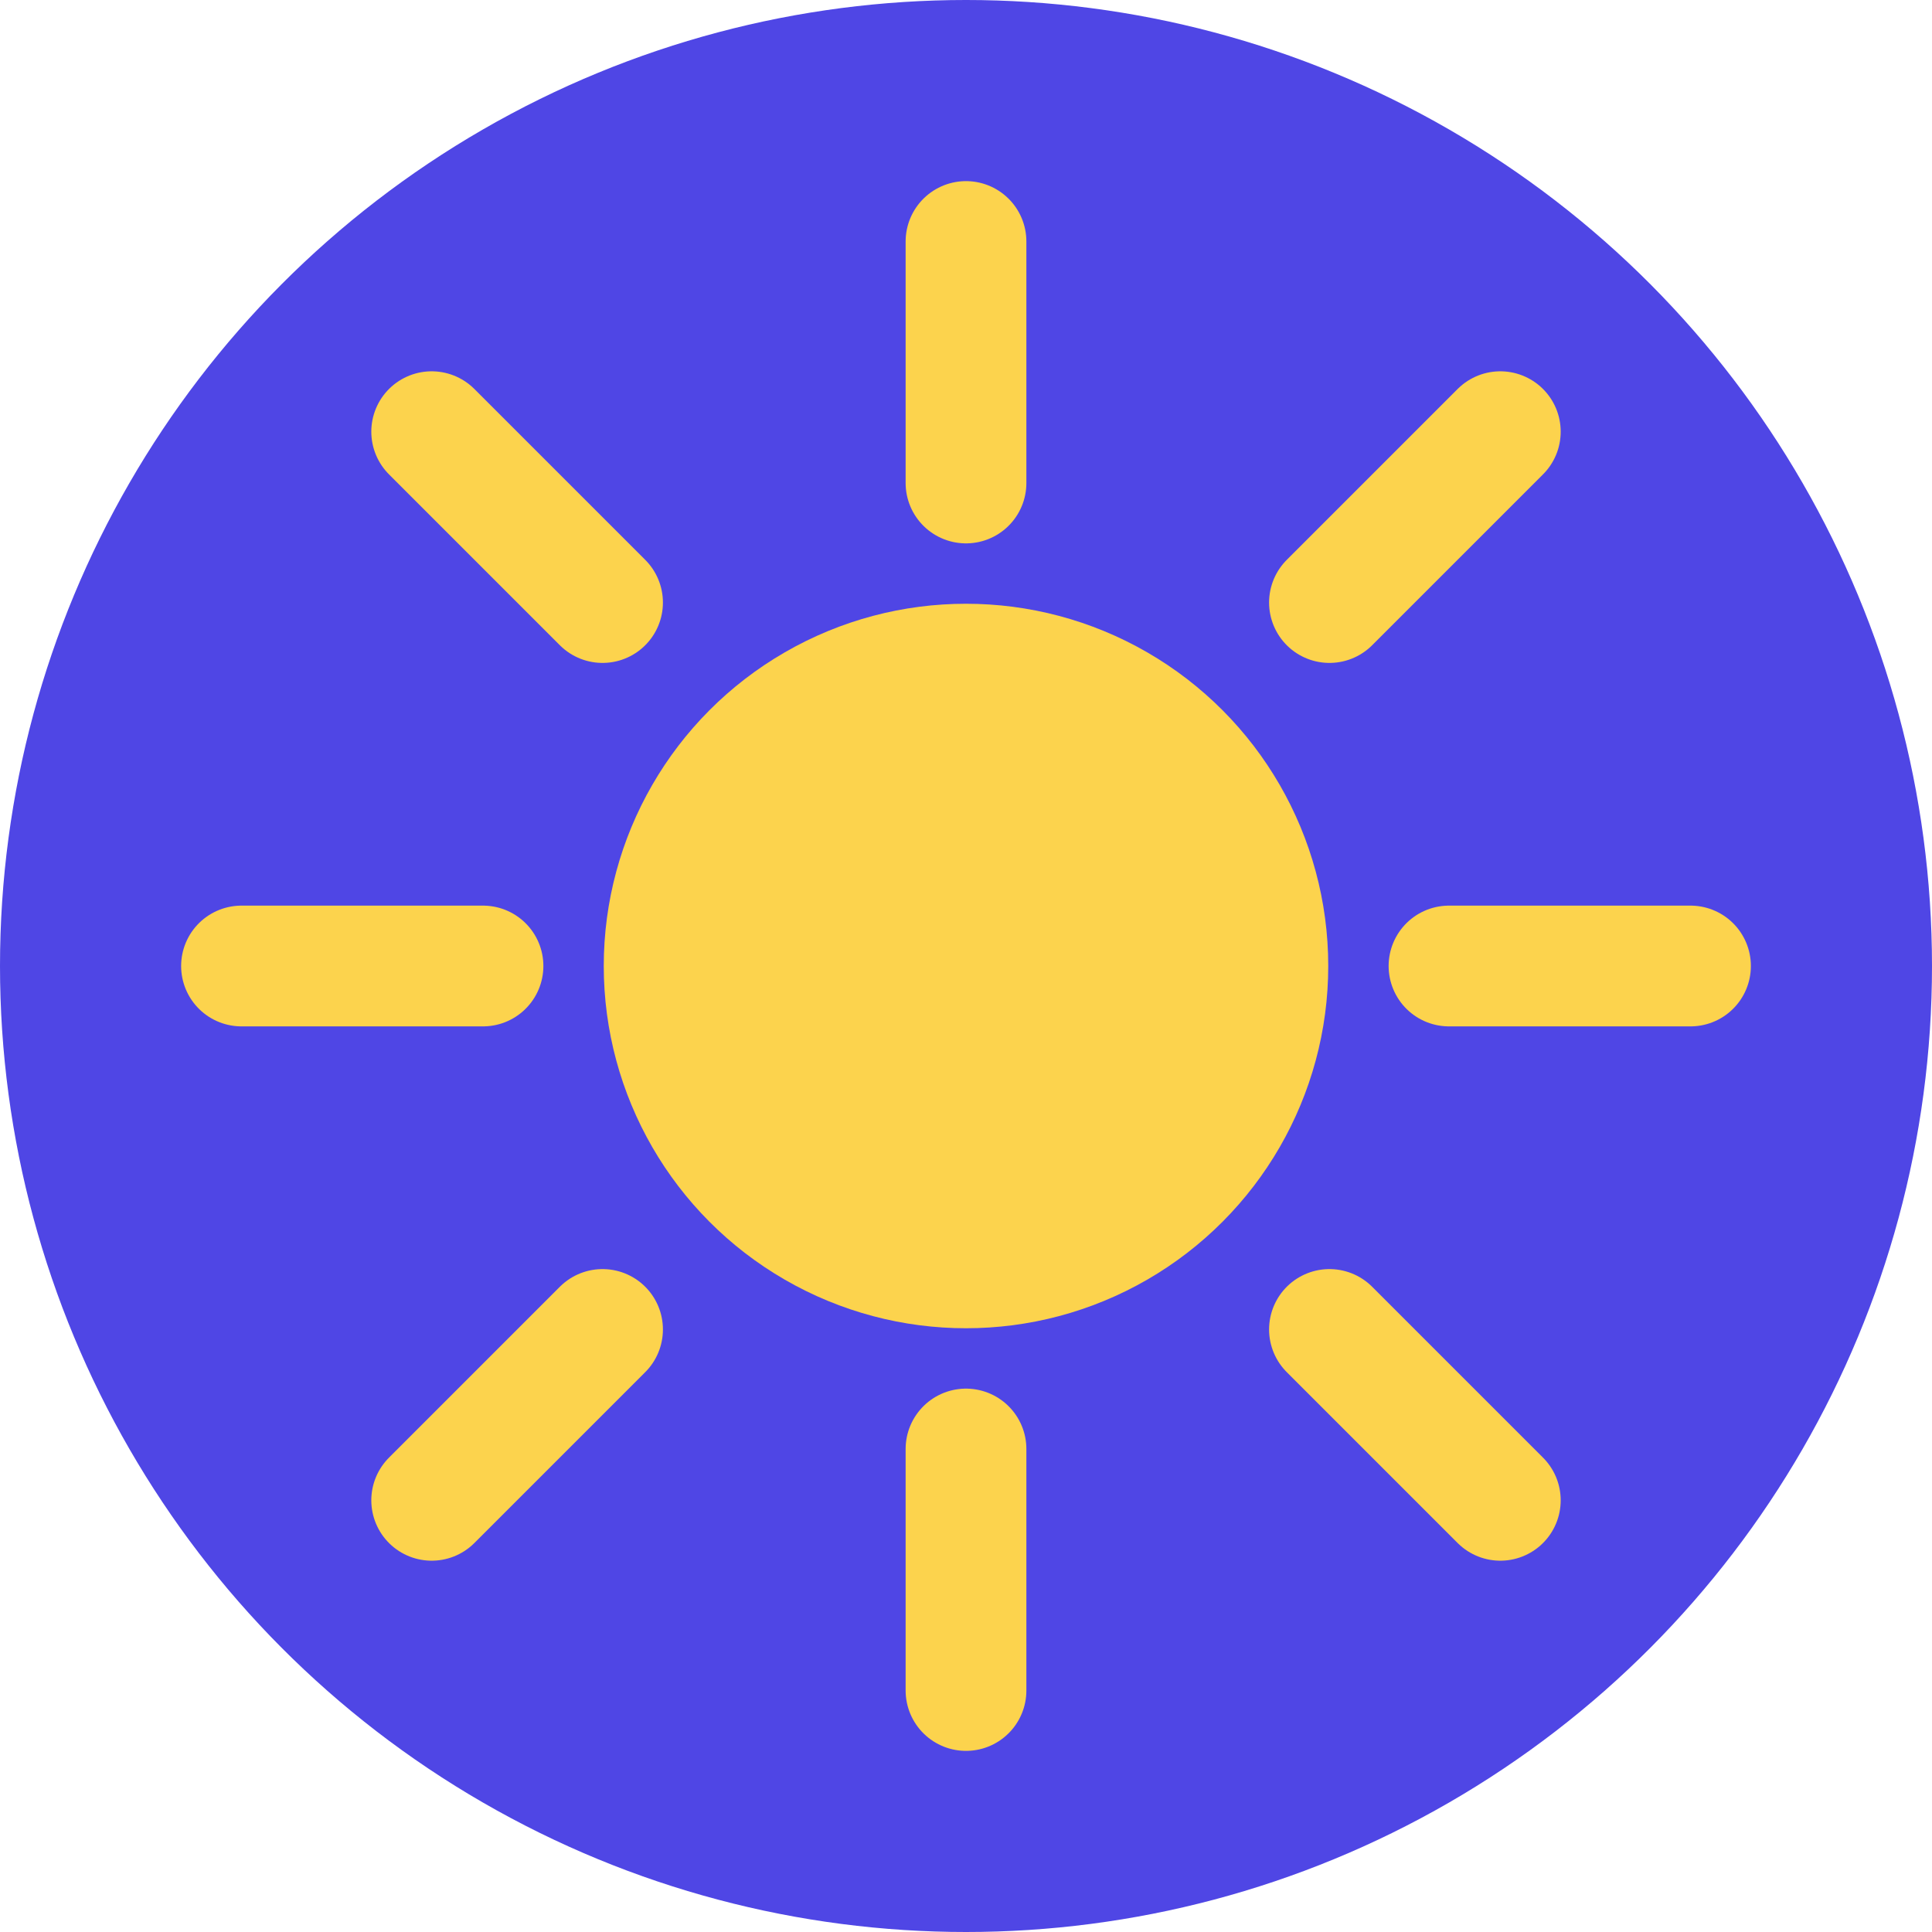
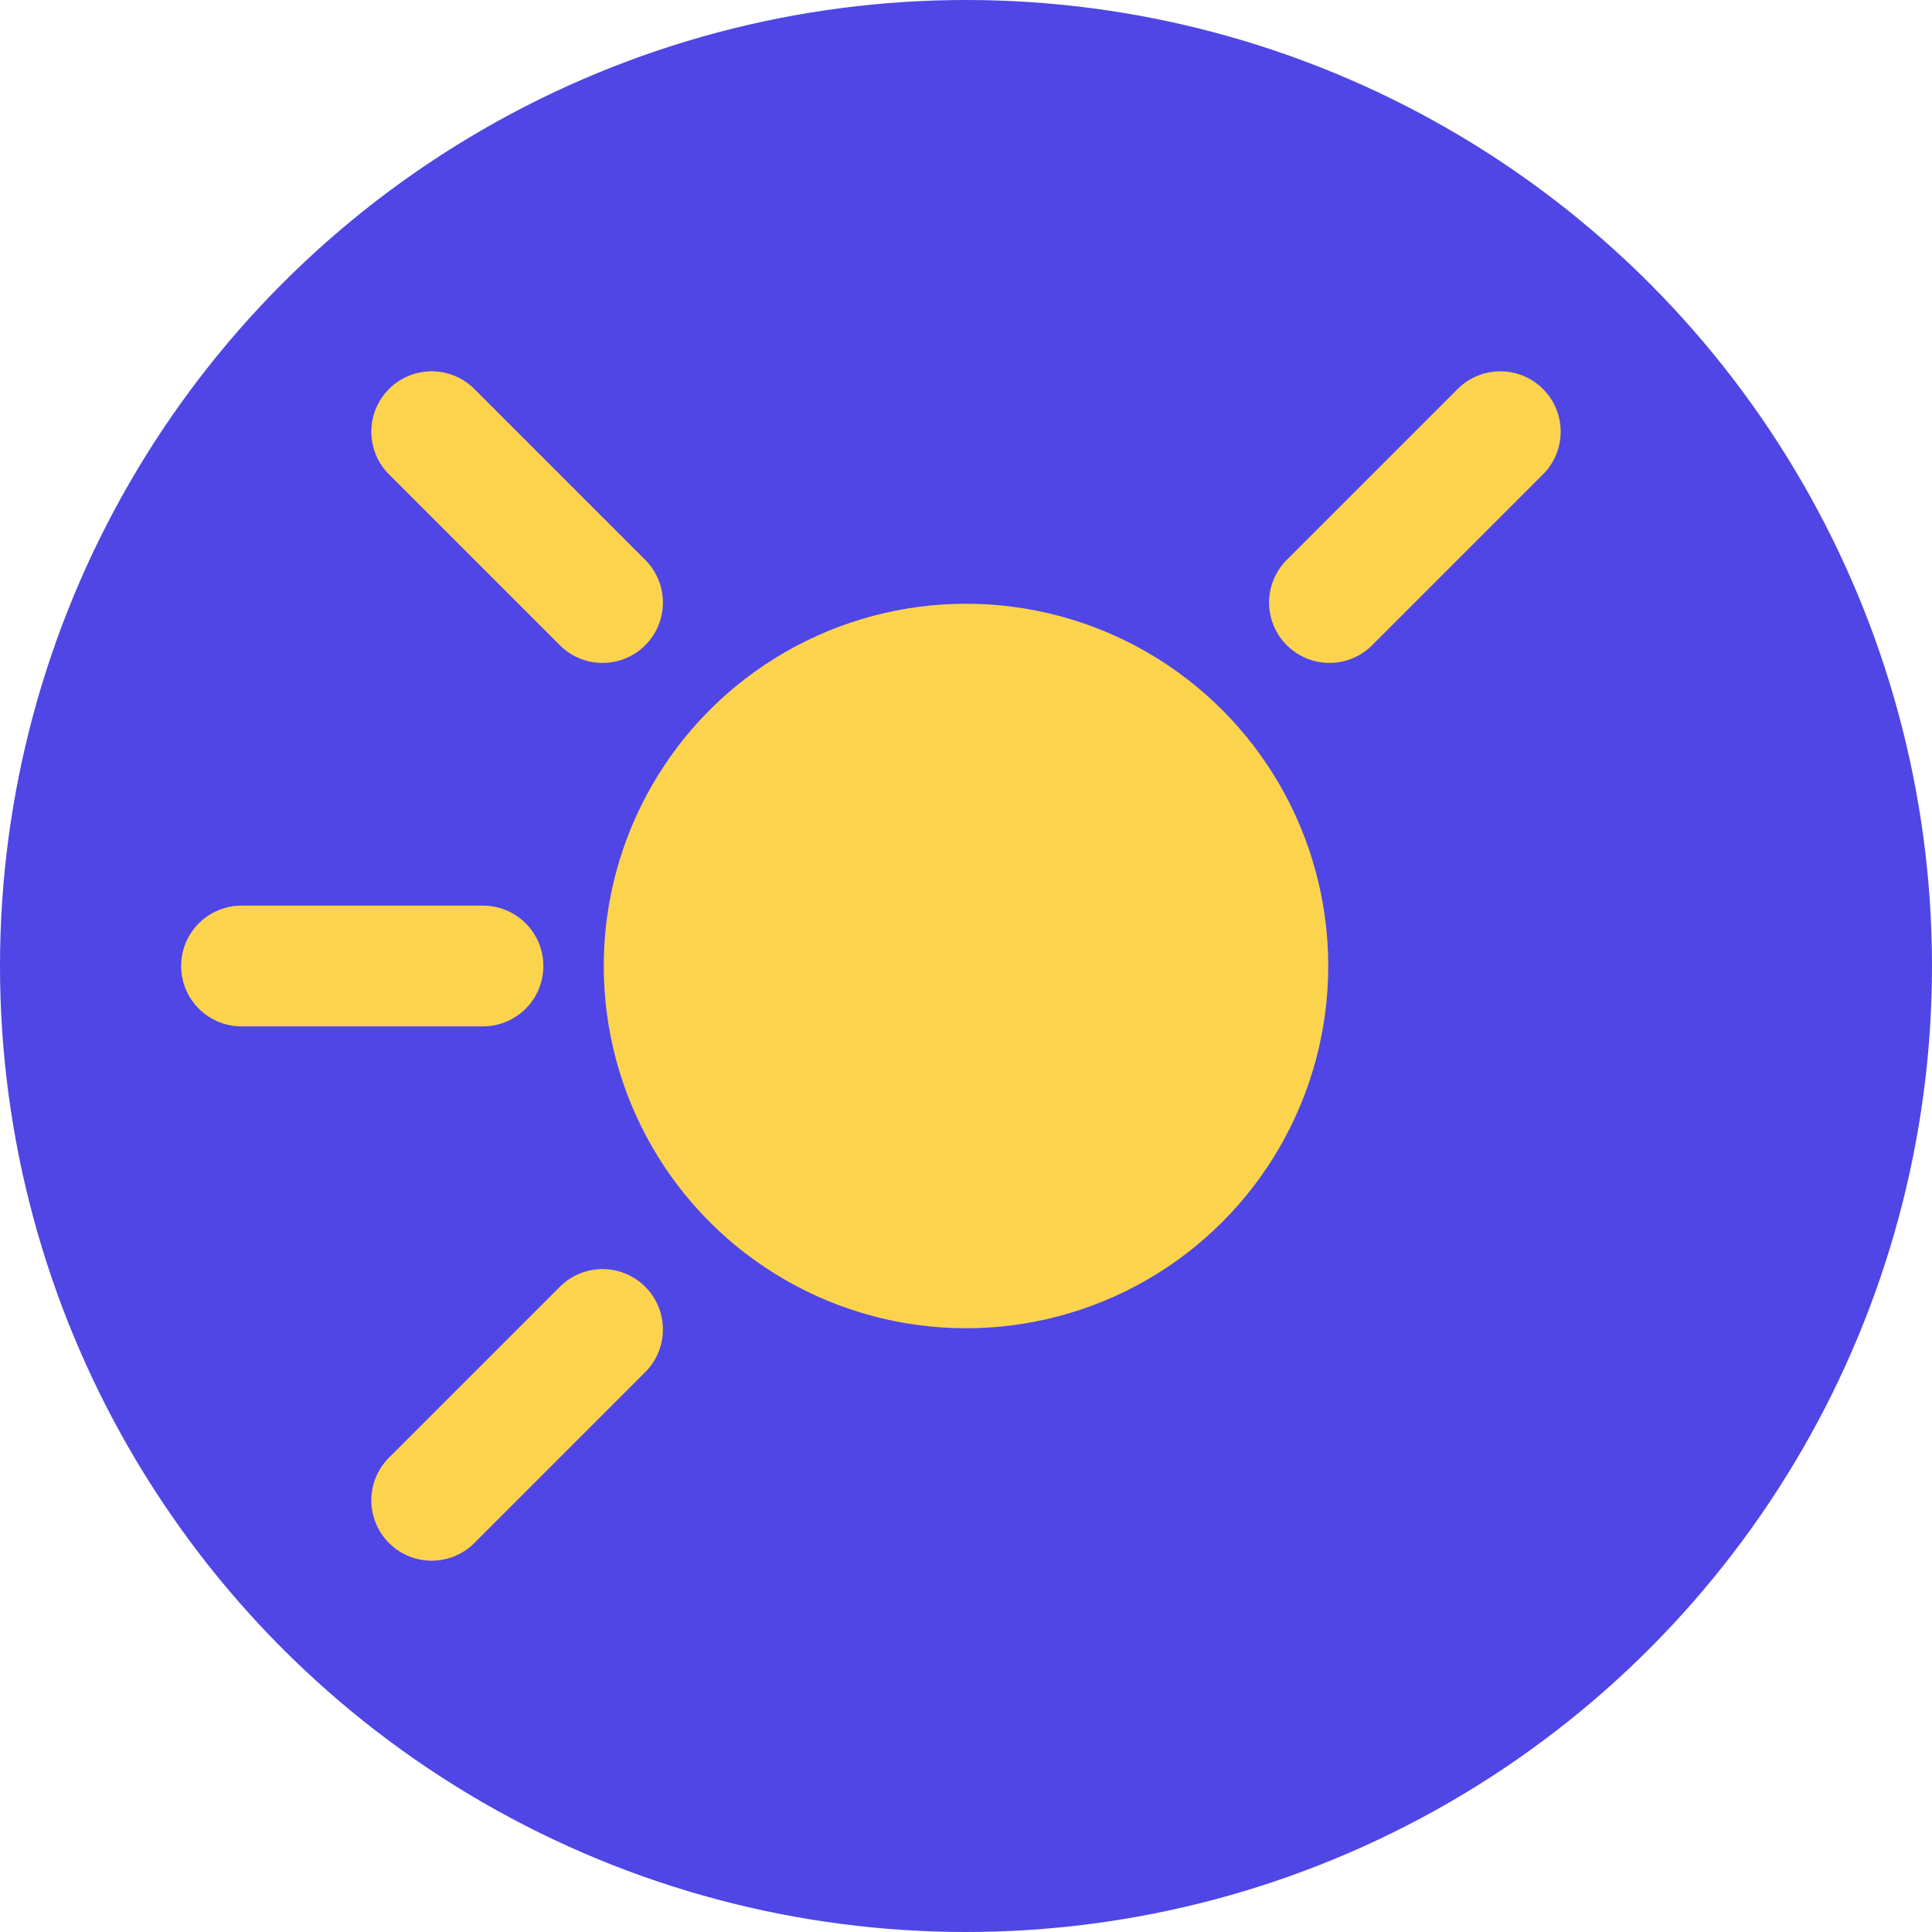
<svg xmlns="http://www.w3.org/2000/svg" width="32" height="32" viewBox="0 0 32 32" fill="none">
  <circle cx="16" cy="16" r="16" fill="#4F46E5" />
  <circle cx="16" cy="16" r="6" fill="#FCD34D" />
  <g stroke="#FCD34D" stroke-width="2" stroke-linecap="round">
-     <path d="M16 4V8" />
-     <path d="M16 24V28" />
-     <path d="M28 16H24" />
    <path d="M8 16H4" />
    <path d="M24.85 7.15L22.02 9.98" />
    <path d="M9.98 22.02L7.15 24.85" />
-     <path d="M24.85 24.85L22.02 22.02" />
    <path d="M9.98 9.98L7.15 7.15" />
  </g>
</svg>